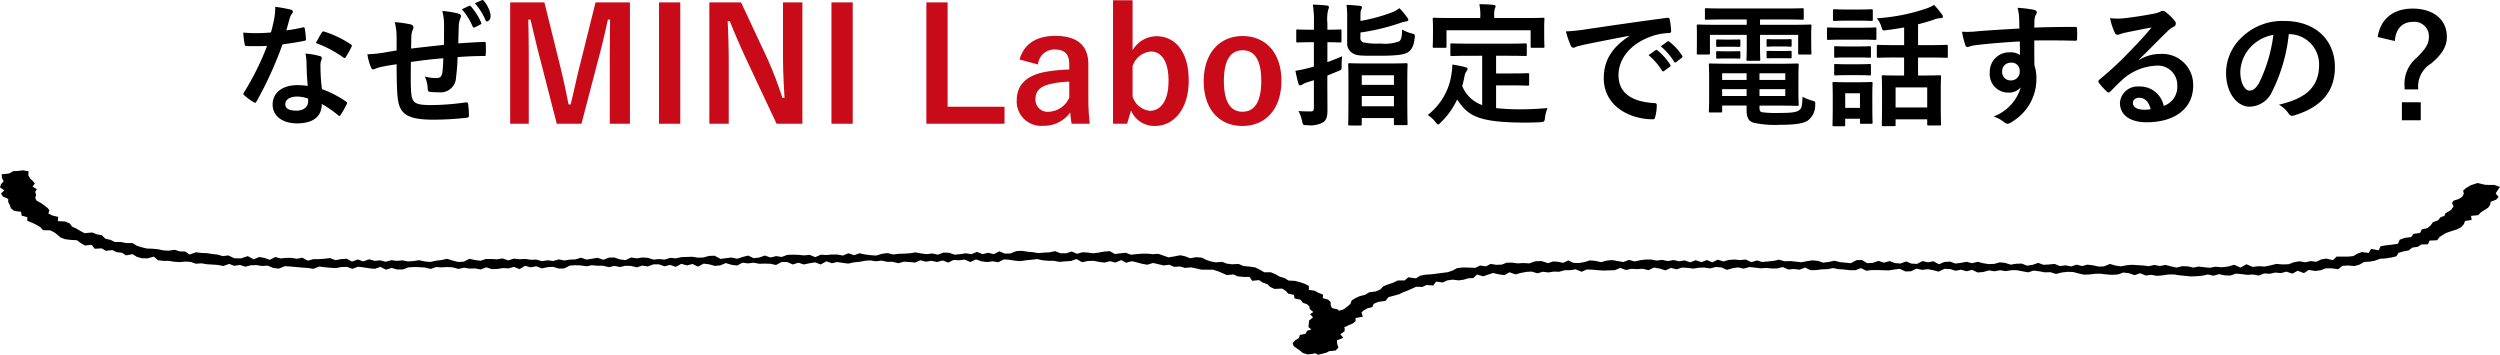
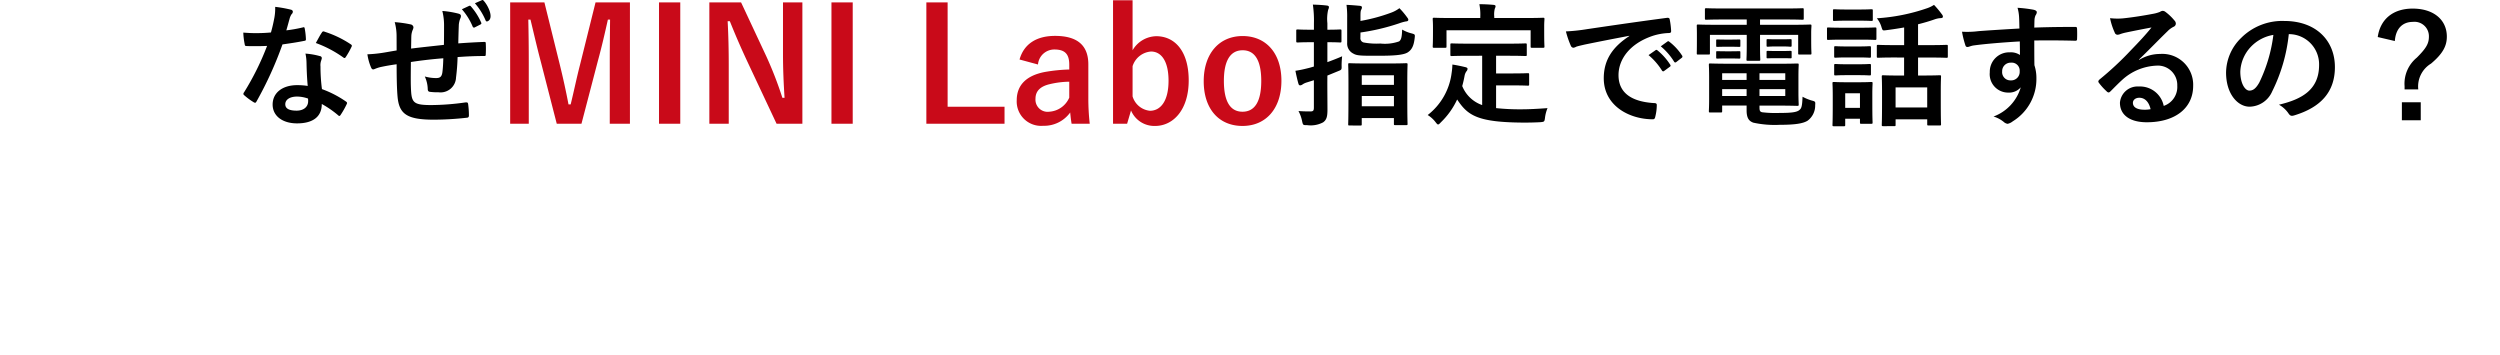
<svg xmlns="http://www.w3.org/2000/svg" width="319.806" height="45.395" viewBox="0 0 319.806 45.395">
  <g id="グループ_3360" data-name="グループ 3360" transform="translate(-11320.598 117.895)">
    <path id="パス_25857" data-name="パス 25857" d="M9.962-3.791a8.761,8.761,0,0,0-1.343-.1c-1.921,0-3.145,1-3.145,2.482C5.474.051,6.732,1,8.6,1c1.938,0,3.162-.782,3.162-2.482A12.644,12.644,0,0,1,13.838-.051c.068.068.119.1.17.1s.1-.034.153-.119a10.46,10.46,0,0,0,.782-1.377c.085-.17.068-.238-.1-.357a13.33,13.33,0,0,0-3.06-1.581,22.2,22.2,0,0,1-.187-2.89,1.766,1.766,0,0,1,.068-.7,2.131,2.131,0,0,0,.1-.357.261.261,0,0,0-.238-.272,9.19,9.19,0,0,0-1.853-.323,5.97,5.97,0,0,1,.136,1.207C9.826-5.916,9.86-4.879,9.962-3.791ZM10-2.176a1.958,1.958,0,0,1,.017.34c0,.714-.561,1.207-1.479,1.207-.969,0-1.445-.272-1.445-.816,0-.646.663-.986,1.513-.986A4.332,4.332,0,0,1,10-2.176ZM7.225-10.9c.153-.51.289-1.037.408-1.445a1.869,1.869,0,0,1,.272-.629.419.419,0,0,0,.153-.323c0-.119-.1-.221-.272-.255A15.721,15.721,0,0,0,5.8-13.906a6.579,6.579,0,0,1-.1,1.377c-.119.612-.238,1.19-.442,1.9-.782.068-1.292.085-1.955.085-.493,0-.884-.017-1.581-.068a8.882,8.882,0,0,0,.17,1.445c.034.221.068.272.238.272.425.017.561.017.935.017.527,0,1.054,0,1.7-.034A34.3,34.3,0,0,1,1.819-2.975a.325.325,0,0,0-.085.2c0,.068.034.119.119.187a8.07,8.07,0,0,0,1.173.867.471.471,0,0,0,.2.085c.068,0,.119-.051.187-.17A46.974,46.974,0,0,0,6.732-9.1c1.054-.153,1.887-.272,2.8-.459.136-.017.2-.051.2-.2a9.224,9.224,0,0,0-.153-1.377c-.034-.187-.1-.187-.255-.136A18.271,18.271,0,0,1,7.225-10.9ZM11-9.282a14.692,14.692,0,0,1,3.519,1.853.237.237,0,0,0,.153.068c.051,0,.1-.034.153-.119a10.34,10.34,0,0,0,.714-1.258.405.405,0,0,0,.068-.2c0-.068-.051-.119-.153-.187a13.263,13.263,0,0,0-3.332-1.6.237.237,0,0,0-.357.119C11.543-10.3,11.288-9.792,11-9.282Zm10.336.952c-.629.1-1.445.255-1.921.323a16.27,16.27,0,0,1-1.819.17,6.679,6.679,0,0,0,.476,1.7c.1.221.221.289.442.187a4.963,4.963,0,0,1,.765-.255c.646-.136,1.19-.238,2.057-.357,0,1.8.034,3.23.119,4.148C21.658-.187,22.661.527,26.1.527A39.089,39.089,0,0,0,30.362.272c.153-.017.221-.1.221-.306a10.454,10.454,0,0,0-.1-1.428c-.034-.2-.085-.238-.34-.221a31.531,31.531,0,0,1-4.4.34c-2.074,0-2.448-.272-2.55-1.666-.068-.969-.051-1.989-.034-3.842,1.309-.2,2.788-.374,4.148-.476-.017.663-.051,1.275-.119,1.8-.085.595-.34.731-.8.731A5.349,5.349,0,0,1,24.939-5a4.127,4.127,0,0,1,.374,1.53c0,.306.068.425.34.442a7.655,7.655,0,0,0,1.054.051,1.978,1.978,0,0,0,2.227-1.887,26.142,26.142,0,0,0,.2-2.618c1.122-.085,2.261-.136,3.383-.136.187,0,.221-.017.221-.238a12.711,12.711,0,0,0,0-1.394c0-.153-.068-.17-.2-.17-.918.034-1.938.085-3.315.187.017-.8.034-1.462.068-2.38a2.935,2.935,0,0,1,.17-.765.805.805,0,0,0,.1-.34c0-.17-.085-.255-.323-.323a11.873,11.873,0,0,0-2.057-.34,7.54,7.54,0,0,1,.221,1.938c0,.629,0,1.547-.017,2.4-1.224.136-3.026.323-4.2.476.017-.578.017-1.224.034-1.632a2.28,2.28,0,0,1,.17-.748.946.946,0,0,0,.1-.357.432.432,0,0,0-.357-.357,14.841,14.841,0,0,0-2.04-.289,6.809,6.809,0,0,1,.238,1.8Zm8.347-5.27a8.092,8.092,0,0,1,1.377,2.21.186.186,0,0,0,.289.1l.7-.357c.136-.068.153-.136.1-.255a7.932,7.932,0,0,0-1.309-2.057.179.179,0,0,0-.238-.068Zm1.666-.765a8.142,8.142,0,0,1,1.377,2.21c.051.1.119.153.272.085.833-.408.017-2.04-.527-2.618-.085-.1-.136-.119-.238-.068ZM134.52-5.46Zm10.089,6.735c.17,0,.187-.017.187-.17V.323h4.114v.731c0,.153.017.17.187.17h1.36c.187,0,.2-.017.2-.17,0-.1-.034-.612-.034-3.366V-4.335c0-1.53.034-2.074.034-2.176,0-.17-.017-.187-.2-.187-.1,0-.6.034-2.057.034h-3.111c-1.445,0-1.938-.034-2.057-.034-.153,0-.17.017-.17.187,0,.119.034.646.034,2.448V-2.3c0,2.771-.034,3.281-.034,3.4,0,.153.017.17.17.17ZM144.8-1.19V-2.5h4.114V-1.19Zm0-3.961h4.114v1.224H144.8Zm-4.4.034,1.326-.544c.51-.2.51-.2.493-.748a11.217,11.217,0,0,1,.068-1.173c-.578.255-1.241.51-1.887.748v-2.55c1.122,0,1.513.034,1.615.034.17,0,.187-.017.187-.187v-1.292c0-.17-.017-.187-.187-.187-.1,0-.493.034-1.615.034v-.833a5.216,5.216,0,0,1,.1-1.717.866.866,0,0,0,.1-.357c0-.085-.1-.17-.272-.187-.561-.068-1.139-.1-1.785-.119a14.228,14.228,0,0,1,.136,2.414v.8H138.3c-1.207,0-1.581-.034-1.683-.034-.187,0-.2.017-.2.187v1.292c0,.17.017.187.2.187.1,0,.476-.034,1.683-.034h.374v3.111c-.289.085-.561.17-.8.221a15.1,15.1,0,0,1-1.564.323c.119.6.255,1.207.391,1.666.051.153.119.2.221.2a.6.6,0,0,0,.272-.1,1.881,1.881,0,0,1,.561-.272l.918-.289v3.485c0,.425-.1.51-.459.51-.612,0-1.054-.017-1.513-.051A4.513,4.513,0,0,1,137.163.7c.119.527.119.527.646.527a3.393,3.393,0,0,0,2.04-.357c.459-.323.561-.765.561-1.632,0-.833-.017-2.244-.017-3.434Zm4.233-5.508a27.193,27.193,0,0,0,4.947-1.173,5.736,5.736,0,0,1,.833-.238c.221-.017.34-.068.34-.221,0-.1-.051-.17-.153-.306a9.761,9.761,0,0,0-.986-1.173,4.022,4.022,0,0,1-1.071.578,22.026,22.026,0,0,1-3.91,1.054v-.561c0-.646.034-.748.1-.884a.587.587,0,0,0,.085-.306c0-.1-.085-.17-.306-.187-.544-.051-1.122-.1-1.666-.119a11.336,11.336,0,0,1,.085,1.666v3.213a1.418,1.418,0,0,0,.8,1.36c.476.289,1.156.272,3.247.272,1.87,0,3.145-.085,3.689-.425.51-.323.782-.8.9-1.836.051-.459.051-.476-.374-.595A4.583,4.583,0,0,1,149.964-11c-.034.918-.1,1.292-.391,1.513a5.444,5.444,0,0,1-2.4.272,8.923,8.923,0,0,1-2.142-.136.562.562,0,0,1-.408-.612ZM160.2-7.65v6.307a4.241,4.241,0,0,1-2.55-2.431c.119-.425.221-.867.306-1.343a1.424,1.424,0,0,1,.221-.527.526.526,0,0,0,.153-.323c0-.119-.085-.187-.323-.238-.493-.119-1.054-.238-1.615-.323a8.1,8.1,0,0,1-.1,1.088,8.048,8.048,0,0,1-3.06,5.372,3.7,3.7,0,0,1,.986.884c.17.221.255.323.34.323.1,0,.2-.1.374-.289A9.685,9.685,0,0,0,157-2.057C158.345-.034,159.535.884,165.621.9c.68,0,1.36-.017,2.006-.051.527-.051.544-.051.612-.578a4.662,4.662,0,0,1,.323-1.224c-1.122.085-2.329.153-3.3.153a28.675,28.675,0,0,1-3.281-.153V-3.859h2.074c1.394,0,1.853.034,1.955.034.187,0,.2-.017.2-.17V-5.236c0-.17-.017-.187-.2-.187-.1,0-.561.034-1.955.034h-2.074V-7.65h1.445c1.632,0,2.193.034,2.295.034.17,0,.187-.017.187-.187V-9.044c0-.17-.017-.187-.187-.187-.1,0-.663.034-2.295.034h-4.794c-1.649,0-2.193-.034-2.3-.034-.187,0-.2.017-.2.187V-7.8c0,.17.017.187.2.187.1,0,.646-.034,2.3-.034Zm1.547-4.828v-.17a3.043,3.043,0,0,1,.068-1.02.794.794,0,0,0,.1-.323c0-.1-.1-.153-.255-.17-.578-.051-1.19-.085-1.819-.085a6.845,6.845,0,0,1,.119,1.615v.153h-3.638c-1.6,0-2.142-.034-2.261-.034-.17,0-.187.017-.187.17,0,.119.034.408.034,1.037v.578c0,1.513-.034,1.751-.034,1.87,0,.17.017.187.187.187h1.377c.187,0,.2-.017.2-.187v-2.057H166.4v2.057c0,.17.017.187.187.187h1.394c.17,0,.187-.017.187-.187,0-.1-.034-.357-.034-1.87v-.731c0-.476.034-.765.034-.884,0-.153-.017-.17-.187-.17-.1,0-.663.034-2.244.034Zm17.272,2.312c-2.057,1.343-3.264,2.975-3.264,5.389,0,3.536,3.281,5.253,6.273,5.253.2,0,.272-.1.323-.357a6.047,6.047,0,0,0,.187-1.462c0-.187-.1-.255-.374-.255-2.958-.187-4.522-1.377-4.522-3.57,0-2.04,1.445-4.029,4.335-5.015a7.585,7.585,0,0,1,2.074-.374c.221,0,.323-.051.323-.255a9.713,9.713,0,0,0-.187-1.5c-.017-.119-.1-.221-.357-.187-4.386.578-8.126,1.139-10.217,1.445a23.452,23.452,0,0,1-2.7.289,11.846,11.846,0,0,0,.629,1.836.4.4,0,0,0,.323.255.992.992,0,0,0,.374-.136c.255-.085.425-.119,1.071-.272,1.819-.374,3.638-.731,5.712-1.122Zm2.465,2.431A8.435,8.435,0,0,1,183.2-5.763a.178.178,0,0,0,.289.051l.714-.527a.171.171,0,0,0,.051-.272,7.824,7.824,0,0,0-1.615-1.819c-.1-.085-.17-.1-.255-.034Zm1.564-1.122a8.042,8.042,0,0,1,1.7,1.955.174.174,0,0,0,.289.051l.68-.527a.2.2,0,0,0,.051-.306,7.1,7.1,0,0,0-1.615-1.751c-.1-.085-.153-.1-.255-.034ZM191.92-6.63c-1.615,0-2.431-.034-2.55-.034-.153,0-.17.017-.17.2,0,.1.034.561.034,1.581v2.737c0,1.037-.034,1.445-.034,1.564,0,.17.017.187.17.187h1.343c.17,0,.187-.017.187-.187v-.7h3.128v.629c0,1.02.34,1.377.867,1.564a12.855,12.855,0,0,0,3.4.272c2.04,0,2.992-.187,3.536-.527a2.4,2.4,0,0,0,.969-1.972c.034-.459.034-.476-.408-.6a5.742,5.742,0,0,1-1.207-.493c-.051,1.309-.153,1.5-.425,1.717-.34.272-1.02.357-2.5.357A14.19,14.19,0,0,1,196-.425c-.221-.068-.323-.136-.323-.595v-.255h2.159c1.717,0,2.55.034,2.669.034.17,0,.187-.017.187-.187,0-.1-.034-.561-.034-1.547V-4.913c0-1.105.034-1.445.034-1.547,0-.187-.017-.2-.187-.2-.119,0-.952.034-2.669.034ZM198.975-2.5h-3.3v-.884h3.3Zm0-2.907v.85h-3.3v-.85ZM190.9-2.5v-.884h3.128V-2.5Zm0-2.057v-.85h3.128v.85Zm3.145-7.735v.68H190.05c-1.564,0-2.108-.034-2.227-.034-.153,0-.17.017-.17.187,0,.1.017.408.017.986v.748c0,1.36-.017,1.615-.017,1.734,0,.17.017.187.17.187h1.326c.17,0,.187-.017.187-.187v-2.329h4.709v1.445c0,1.088-.034,1.6-.034,1.7,0,.153.017.17.187.17h1.394c.17,0,.187-.017.187-.17,0-.1-.034-.578-.034-1.7v-1.445h4.879V-7.99c0,.17.017.187.187.187h1.326c.17,0,.187-.017.187-.187,0-.1-.034-.374-.034-1.734v-.884c0-.442.034-.748.034-.85,0-.17-.017-.187-.187-.187-.119,0-.663.034-2.227.034h-4.165v-.68h3.077c1.666,0,2.227.034,2.329.034.17,0,.187-.017.187-.187v-1.1c0-.17-.017-.187-.187-.187-.1,0-.663.034-2.329.034h-7.616c-1.649,0-2.21-.034-2.312-.034-.187,0-.2.017-.2.187v1.1c0,.17.017.187.2.187.1,0,.663-.034,2.312-.034Zm3.723,2.533c-.731,0-.9-.017-1-.017-.17,0-.187.017-.187.136v.663c0,.153.017.17.187.17.1,0,.272-.034,1-.034h.833c.731,0,.9.034,1,.034.17,0,.187-.017.187-.153v-.663c0-.136-.017-.153-.187-.153-.1,0-.272.017-1,.017Zm0,1.5c-.731,0-.9-.017-1-.017-.17,0-.187.017-.187.136v.68c0,.119.017.136.187.136.1,0,.272-.017,1-.017h.833c.731,0,.9.017,1,.017.17,0,.187-.017.187-.136v-.663c0-.136-.017-.153-.187-.153-.1,0-.272.017-1,.017Zm-6.494-1.462c-.68,0-.85-.017-.952-.017-.17,0-.187.017-.187.136v.68c0,.119.017.136.187.136.1,0,.272-.017.952-.017h.816c.68,0,.85.017.952.017.17,0,.187-.017.187-.119v-.68c0-.136-.017-.153-.187-.153-.1,0-.272.017-.952.017Zm0,1.5c-.68,0-.85-.017-.952-.017-.17,0-.187.017-.187.136v.663c0,.136.017.153.187.153.1,0,.272-.017.952-.017h.816c.68,0,.85.017.952.017.17,0,.187-.017.187-.153v-.646c0-.136-.017-.153-.187-.153-.1,0-.272.017-.952.017Zm22.9.8v2.3h-.629c-1.428,0-1.921-.034-2.04-.034-.17,0-.187.017-.187.187,0,.1.034.578.034,1.921v1.326c0,2.346-.034,2.788-.034,2.907,0,.153.017.17.187.17H212.9c.17,0,.187-.017.187-.17v-.7h4.046v.612c0,.153.017.17.187.17h1.394c.17,0,.187-.017.187-.17,0-.1-.034-.544-.034-2.873v-1.53c0-1.088.034-1.564.034-1.666,0-.17-.017-.187-.187-.187-.1,0-.612.034-2.04.034h-.714v-2.3h1.394c1.581,0,2.125.034,2.227.034.17,0,.187-.017.187-.187V-8.874c0-.153-.017-.17-.187-.17-.1,0-.646.034-2.227.034h-1.394v-2.669c.765-.187,1.5-.408,2.176-.646a2.706,2.706,0,0,1,.663-.136c.238,0,.34-.068.34-.187a.459.459,0,0,0-.119-.289A12.133,12.133,0,0,0,218-14.161a3.744,3.744,0,0,1-.867.425,24.23,24.23,0,0,1-6.443,1.292,3.174,3.174,0,0,1,.6,1.156c.136.408.136.425.544.374q1.2-.153,2.346-.357V-9.01h-1.1c-1.581,0-2.108-.034-2.21-.034-.17,0-.187.017-.187.17v1.292c0,.17.017.187.187.187.1,0,.629-.034,2.21-.034ZM213.085-3.6h4.046v2.567h-4.046Zm-2.975.8c0-.8.034-1.207.034-1.309,0-.17-.017-.187-.187-.187-.119,0-.459.034-1.564.034h-1.632c-1.088,0-1.445-.034-1.547-.034-.187,0-.2.017-.2.187,0,.119.034.527.034,1.6v1.139c0,2.057-.034,2.448-.034,2.567,0,.153.017.17.2.17h1.241c.17,0,.187-.017.187-.17V.408h1.887V.867c0,.17.017.187.187.187h1.241c.17,0,.187-.017.187-.187,0-.1-.034-.476-.034-2.448Zm-1.581-.051v1.87h-1.887v-1.87ZM206.3-11.237c-1.292,0-1.717-.034-1.819-.034-.153,0-.17.017-.17.187v1.207c0,.187.017.2.17.2.1,0,.527-.034,1.819-.034h2.329c1.292,0,1.717.034,1.819.034.17,0,.187-.017.187-.2v-1.207c0-.17-.017-.187-.187-.187-.1,0-.527.034-1.819.034Zm.51-2.329c-1.1,0-1.445-.034-1.547-.034-.17,0-.187.017-.187.187v1.122c0,.17.017.187.187.187.1,0,.442-.034,1.547-.034h1.632c1.088,0,1.428.034,1.53.034.187,0,.2-.017.2-.187v-1.122c0-.17-.017-.187-.2-.187-.1,0-.442.034-1.53.034Zm.051,4.726c-1.037,0-1.343-.034-1.445-.034-.17,0-.187.017-.187.187v1.1c0,.17.017.187.187.187.1,0,.408-.034,1.445-.034h1.445c1.037,0,1.326.034,1.428.034.187,0,.2-.017.2-.187v-1.1c0-.17-.017-.187-.2-.187-.1,0-.391.034-1.428.034Zm0,2.278c-1.037,0-1.343-.034-1.445-.034-.17,0-.187.017-.187.187v1.088c0,.17.017.187.187.187.1,0,.408-.034,1.445-.034h1.445c1.037,0,1.326.034,1.428.034.187,0,.2-.017.2-.187V-6.409c0-.17-.017-.187-.2-.187-.1,0-.391.034-1.428.034Zm22.066-4.573c-2.04.119-4.233.255-5.27.34a11.212,11.212,0,0,1-2.074.068,11.913,11.913,0,0,0,.425,1.717c.051.17.119.238.289.238.153,0,.425-.153.8-.2,1.343-.187,3.74-.391,5.882-.51,0,.561.017,1.139.017,1.734a2.083,2.083,0,0,0-1.292-.34,2.477,2.477,0,0,0-2.567,2.55,2.355,2.355,0,0,0,2.363,2.6,1.962,1.962,0,0,0,1.6-.68,5.679,5.679,0,0,1-3.485,3.74,3.789,3.789,0,0,1,1.292.68.963.963,0,0,0,.51.255,1.62,1.62,0,0,0,.663-.323A6.348,6.348,0,0,0,231.1-4.76a5.3,5.3,0,0,0-.255-1.683c-.017-1.037-.017-2.125-.017-3.162,1.768-.017,3.417-.017,5.185.034.2.017.289-.034.289-.221.017-.425.017-.867,0-1.292-.017-.221-.051-.255-.255-.255-1.632,0-3.383.017-5.219.085.017-.646.017-.867.034-1.088a1.778,1.778,0,0,1,.136-.493.717.717,0,0,0,.153-.391c0-.153-.187-.272-.476-.323a17.272,17.272,0,0,0-1.989-.238,5.4,5.4,0,0,1,.2,1.241C228.912-12.087,228.912-11.662,228.929-11.135Zm-1.088,4.369a1.019,1.019,0,0,1,1.122,1.088A1.092,1.092,0,0,1,227.807-4.5a1.054,1.054,0,0,1-1.088-1.156A1.082,1.082,0,0,1,227.841-6.766Zm16.388-.408c1.292-1.241,2.431-2.431,3.672-3.638a2.743,2.743,0,0,1,.748-.544.45.45,0,0,0,.289-.408.59.59,0,0,0-.187-.408,6.433,6.433,0,0,0-1.139-1.088.606.606,0,0,0-.391-.136.878.878,0,0,0-.323.136,4.511,4.511,0,0,1-.935.255c-1.326.255-2.822.476-3.859.578a8.193,8.193,0,0,1-1.581-.034,8.14,8.14,0,0,0,.595,1.836.387.387,0,0,0,.374.289,1.247,1.247,0,0,0,.34-.085,5.233,5.233,0,0,1,.714-.2c1.054-.221,2.261-.459,3.281-.646-.782.969-1.581,1.819-2.635,2.907a40.922,40.922,0,0,1-4.029,3.757c-.136.136-.187.255-.085.391a7.653,7.653,0,0,0,1,1.105.418.418,0,0,0,.255.153c.085,0,.17-.068.289-.187.51-.51.986-1,1.479-1.445a6.921,6.921,0,0,1,4.352-1.8,2.482,2.482,0,0,1,2.669,2.567,2.561,2.561,0,0,1-1.734,2.584,3.094,3.094,0,0,0-3.2-2.482,2.256,2.256,0,0,0-2.4,2.074c0,1.581,1.292,2.5,3.434,2.5,3.638,0,5.933-1.819,5.933-4.658a3.945,3.945,0,0,0-4.216-4.08,5.116,5.116,0,0,0-2.7.765Zm1.479,6.358a3.722,3.722,0,0,1-.782.068c-1.02,0-1.479-.357-1.479-.884,0-.357.323-.646.816-.646C244.977-2.278,245.487-1.751,245.708-.816Zm17.748-9.6a3.861,3.861,0,0,1,3.808,3.944c0,3.213-2.261,4.4-5.134,5.083a3.606,3.606,0,0,1,1.19,1.071c.221.34.374.408.731.306,3.451-1.037,5.236-3.026,5.236-6.188,0-3.383-2.4-5.9-6.477-5.9a7.439,7.439,0,0,0-5.525,2.176,6.263,6.263,0,0,0-1.921,4.42c0,2.771,1.513,4.369,3.009,4.369a3.229,3.229,0,0,0,2.89-1.955,21.287,21.287,0,0,0,2.125-7.327Zm-2.04.1a19.424,19.424,0,0,1-1.8,6.086c-.459.816-.833,1.037-1.275,1.037-.527,0-1.156-.867-1.156-2.431a4.9,4.9,0,0,1,1.326-3.145A5.12,5.12,0,0,1,261.416-10.319Zm15.538.782c.1-1.547.952-2.448,2.3-2.448a1.843,1.843,0,0,1,2.057,1.887c0,.867-.323,1.462-1.547,2.686a4.305,4.305,0,0,0-1.564,3.655v.408h1.751a3.417,3.417,0,0,1,1.632-3.3c1.513-1.275,2.023-2.261,2.023-3.451,0-2.176-1.717-3.587-4.369-3.587-2.516,0-4.148,1.36-4.471,3.638Zm.9,7.837V.6h2.414V-1.7Z" transform="translate(11350 -103.112)" />
    <path id="パス_25856" data-name="パス 25856" d="M51.18-15.48h-4.4L44.8-7.52c-.46,1.78-.78,3.38-1.2,5.08h-.28c-.32-1.7-.72-3.5-1.12-5.12l-1.96-7.92H35.86V.04h2.38v-7.8c0-1.92-.02-3.72-.06-5.52h.28c.46,1.9.84,3.58,1.32,5.38L41.82.04h3.16L47.08-8c.52-1.9.88-3.5,1.28-5.28h.28c-.02,1.84-.04,3.54-.04,5.48V.04h2.58Zm6.44,0H54.9V.04h2.72Zm15.62,0H70.76v6.52c0,2.08.08,3.78.2,5.68h-.28A47.327,47.327,0,0,0,68.62-8.6L65.4-15.48H61.34V.04h2.48V-7.48c0-1.92-.04-3.76-.14-5.6h.28c.7,1.74,1.32,3.18,2.22,5.12l3.76,8h3.3Zm6.44,0H76.96V.04h2.72Zm12.14,0H89.1V.04h10V-2.14H91.82Zm11.56,7.94a2.092,2.092,0,0,1,2.1-1.92c1.32,0,1.9.56,1.9,1.94v.62a21.077,21.077,0,0,0-3.14.32c-2.38.46-3.58,1.7-3.58,3.62A3.119,3.119,0,0,0,104.04.3a4.114,4.114,0,0,0,3.46-1.7c.06.64.1.96.18,1.44H110a29.122,29.122,0,0,1-.18-3.24V-7.56c0-2.44-1.42-3.64-4.26-3.64-2.38,0-3.98,1.04-4.54,3.02Zm4,4.24a2.994,2.994,0,0,1-2.56,1.8,1.555,1.555,0,0,1-1.76-1.66c0-.98.62-1.58,1.8-1.86a11.424,11.424,0,0,1,2.52-.32Zm8.1-12.46h-2.5V.04h1.8l.5-1.7A3.233,3.233,0,0,0,118.36.32c2.32,0,4.3-2.06,4.3-5.82s-1.78-5.66-4.16-5.66a3.589,3.589,0,0,0-3.02,1.8Zm0,8.44a2.682,2.682,0,0,1,2.36-1.88c1.26,0,2.24,1.14,2.24,3.74,0,2.66-1.06,3.84-2.38,3.84a2.581,2.581,0,0,1-2.22-1.84Zm14.08-3.86c-2.98,0-4.98,2.22-4.98,5.78S126.54.32,129.54.32s4.98-2.22,4.98-5.78S132.52-11.18,129.56-11.18Zm0,1.82c1.62,0,2.38,1.4,2.38,3.92,0,2.56-.78,3.94-2.4,3.94s-2.38-1.4-2.38-3.94C127.16-7.96,127.94-9.36,129.56-9.36Z" transform="translate(11350 -102.104)" fill="#c90a19" />
    <g id="e0808_3" transform="translate(11300.598 -98.812)">
-       <path id="パス_25815" data-name="パス 25815" d="M339.806,4.824l-.715-.249h-.673l-.547-.023-.926-.226L336.1,4.6l-.631.362-.379.339.084.429-.21.362-.463.294-.631.2-.21.294.21.429-.337.474-.715.429-.126.316-.5.181-.295.384-.673.249-.295.407-.379.339-.757.181-.21.452-.842.113-.295.407-.842.113-.631.226-.21.52-.757.113-.8.09-.673.113-.253.52-.968-.181-.295.52-.884-.113-.547.2-.547.316-.673.068h-1.473l-.463.452-.842-.2-.673.113-.589.294-.757-.09-.673.158-.757-.136-.715.136-.673.249-.757.023-.8-.068-.715.181-.757.158-.8-.045-.757.09-.8-.339-.757.429-.8-.362-.8.226-.8.09-.8-.068-.715.136-.715-.068-.715-.09-.673.136-.715-.158-.715-.023-.715.181-.715-.158-.715-.181-.715.136-.715-.136-.715.158-.715-.09-.715-.045-.715-.045-.715.068-.715.136-.715-.113-.673-.2-.757.316-.673.023-.715-.158-.715-.09-.715.181-.673-.181-.715.226-.715-.136-.715.09-.673-.271-.715.068-.715.045-.673-.249-.715.249-.715.113-.673-.271-.715.023-.715.113-.715-.226-.673-.068-.715.2-.715.023-.715-.113-.673-.181-.715.181-.715-.181-.715.136-.715.09-.673-.249-.715.045-.715.294-.715-.384-.673.136-.715-.158-.715.362-.715-.045-.673-.271-.715.271-.715-.068-.673-.249-.715.2-.715-.226-.715.249-.715.045-.673-.407-.715.023-.715.384-.715-.068-.673-.068-.715-.181-.715.158-.715.09-.673-.226-.715-.068-.715.113-.715.136-.715-.09L249,14.314l-.715.023-.715-.2-.715.158-.715.068-.715.068-.673-.2-.715.226-.715-.339-.715.068-.715-.068-.715.045-.715.2-.715-.226-.715.339-.673-.294-.715.271-.715-.249-.715.271-.715-.249-.715.113-.715-.158-.715.136-.715-.158-.715.09-.715-.136h-.673l-.715.09-.715.158-.715-.2-.715.271-.715-.113-.715-.136-.715.068-.715.2-.715-.158-.715-.068-.715.226-.715.113-.673-.023-.673-.316-.631.316-.673-.136-.631-.045-.631.226-.842-.271-.8.023-.757.271-.8-.045-.673.045-.715-.09h-.715l-.631.249-.715.023-.715-.113-.589.316-.757-.113-.589.294-.8-.023-.8-.023-.757.09-.589.316-.589.2-.673.09-.715.09-.673.09-.757.045-.715.136-.547.339-.968-.136-.463.407H198.8l-.547.271-.673.226-.631.249-.379.407-.589.249-.842.113-.5.316-.715.181-.547.249-.463.294-.168.452-.379.316-.463.362-.673.2-.042-.158-.8-.2-.168-.362v-.407l-.337-.316-.673-.181.042-.452-.589-.226-.5-.271L187.435,18v-.5l-.5-.271-.589-.2-.673-.181-.842-.045-.5-.316-.631-.181-.547-.316-.589-.249h-.842l-.547-.316-.589-.294-.715-.113-.8-.068-.631-.271-.842.045-.673-.09-.589-.226-.757.068-.673-.113-.589-.2-.589-.294L173,13.817l-.757.136-.631-.249-.631-.136-.8.158-.715.113-.631-.226-.673-.226-.673.045-.715-.068h-.715l-.715.068-.673.068L164,13.252l-.673.068-.715.09-.631-.362-.715.045-.715.136-.673.09-.715-.09-.673-.045-.715.2-.673-.294-.715.226h-.715l-.715-.271-.715.158-.673.023-.715.068-.715-.113-.715-.068L150.7,13l-.715.045-.715.294-.715.023-.715-.294-.715.362-.715-.181-.715.181-.715-.294-.715.294-.715-.113-.715.113-.715.068-.715-.249-.715-.023-.715.271-.715-.158-.715.09-.715-.09-.715-.136-.715.113-.715.045-.715.023-.715.09-.715-.181-.715.09-.715.226-.715-.045-.715-.09-.715-.158-.715.249-.715-.249-.715.294-.715-.136h-.715l-.673.068-.715-.045-.715.316-.715-.294-.715.068-.715-.068-.715-.023-.715.023-.715.271-.715-.113-.715.181-.715-.249-.715.249-.715.09-.715-.339-.715.181-.673.226-.757-.158-.715.09-.673.09-.757-.407-.715.023-.715.2-.715.023-.715-.113-.715.023-.673.023-.715.158-.715-.068-.715.226-.715-.068-.715.068-.715-.226-.715-.045-.715.113-.715-.113-.715.339-.715-.09-.715-.249-.715.023-.673.271-.757-.249-.715.113-.673.113-.757-.249-.673.226-.715.023-.715.113-.715-.136-.715.2-.715-.09-.715.113-.715-.2-.715.023-.715-.113-.715.045L85.728,14l-.715.226-.715-.249-.715.113-.715-.045h-.715l-.673.226-.715-.09-.715-.158-.715.362-.715.045-.715-.181-.715-.226-.715.158-.715.09-.715.158-.715-.068L73.61,14.2l-.715.113-.715.045-.715-.136-.715.068-.673-.09-.757.2-.673-.181-.715.068-.715-.2-.757.271-.673-.249-.757.271-.673-.362-.715.045-.715.136-.715-.271-.715.09-.715.045H60.1l-.715.2-.715-.384L58,14.02l-.715-.113h-.673l-.715.068-.673-.181-.715.362-.673-.249-.673-.113-.715.294-.757-.407-.884.294-.842-.023-.757-.362-.715.09-.673-.2-.673-.068-.673-.113-.715-.023-.673-.09-.842.294-.547-.384-.715-.023-.631-.2-.8.113-.673-.045L40.2,12.8l-.715-.068-.715-.023-.631-.158-.631-.2-.547-.339h-.8l-.673-.136h-.8l-.547-.271-.673-.158-.421-.429-.673-.136-.589-.226-.968.09-.547-.294-.5-.294-.547-.249L28.921,9.5l-.589-.249-.926-.045.042-.542-.757-.181-.5-.249.126-.452-.295-.316-.379-.294-.421-.294-.547-.294L24.5,6.225l.126-.384L24.5,5.479l.21-.362-.547-.339.295-.384-.252-.316-.337-.294-.252-.474.042-.474L22.9,2.7l-.631.09-.589.023-.5.294-.968.113.042.474.21.407-.337.384L20,4.892l.547.362-.421.429.252.384.673.294v.407l.21.384.126.407.421.339.884.113.084.5.715.181v.474l.631.249.547.271.5.294.337.384.926.023.5.249.421.316.379.339.589.226.715.09.8.045.463.339.547.339.884-.09.379.5L33,12.687,33.55,13l.842-.09.547.271.673.068.5.339.842-.158.547.339.631.181.715.023.842-.226.5.452.673.09h.757l.673.113.673.045.757-.068.673.045.631.226.757-.045.673.113.715.045.673.045.715.136.757-.271.631.249.757-.113.673.226.715-.181.715-.023.715.113.715-.045.715.294.715.09.757-.316.757.045.715.068.757.068.715.045.715.113.757-.294.673.09.715.068.715.045.715-.136.715-.023.715.249.715-.271.715.09.715.113.715.068.715-.249.715.362.715-.226.715.2h.715l.715-.271.715-.045.715.023.715.045.715.181.673-.249.715.045.715-.045.715.045.715.2.715-.158.715.113.715-.023.715.136.715-.271.715.226.715-.023.715-.113.715.045.673-.2.715.294.715-.429.715.2.715-.136.715.271.715-.158.715-.045.715.226.715-.023.715-.362.673-.045.715.023.757.113.673-.136.715.068h.715l.757.181.673-.158.757.136.673-.158.715.023.757.181.673-.226.715.113.715-.271h.715l.715.249.715-.181.715.249.715-.384.715.2.715-.181.715.339.715-.384.715.09.715.2.715-.068.673-.294.757.226.715.09.673-.362.715.09.715-.09.715.136.715-.023.715.023.715.158.715-.384h.715l.715.316.715-.226.715.226.715-.158.715-.113.715.271.715-.407.715.249.673-.158.715.113.715.09.715-.158.715-.068.715-.136.673-.045.715.113.715-.09.715.158h.715l.715.181.715-.2.715.045.715.068.673-.294.715.181.715-.113.715.158.715-.2.715.271.673-.339.715.045.715-.09.715.316.715-.339.715.249.715.09.715-.09.715.113.715-.362.673.045.715.113.715.068.715-.113.715-.068.715-.09.715.158.715.068h.715l.715.136.757-.068.715-.045.715-.249.715.407.715-.158.757-.023.673.136.715.09.715-.181.673.181.757-.316.631.339.715-.2.673.158.673.181.631.113.757-.226.673.158.673.158.715-.09.631.271.757-.045.631.181.757-.068.673.136.673.158h1.473l.631.2.589.249.547.249.842-.09.547.249.757.068h.757l.337.5.884-.09.463.316.589.2.379.362.547.249.968-.045.463.294.337.362.715.158.084.452.757.158.295.384.589.226.252.271.042.316.463.384-.421.271.379.407-.5.407-.042.429-.042.407.379.316-.547.158-.21.384-.715.158-.126.384-.463.294-.337.362.126.384.421.294.379.271.379.316.589.181.673-.068.295-.09.379.2.589-.136.5-.136.337-.181.842-.09.337-.384-.168-.52v-.407l.8-.316-.379-.452.547-.384v-.429l-.084-.023.042-.045.5-.249.589-.249L193.41,22v-.407l.926-.158-.168-.565.295-.249.421-.249.673-.181.168-.407.589-.249.926-.136.379-.474.757-.2.631-.181.5-.249.547-.2.547-.249.547-.249.8.023.547-.249.842.068.379-.5.842.113.589-.271.673-.09.8.09.631-.09.589-.181.631-.023.463-.452.8.226.589-.2.673-.226.757.181.715.09.631-.362.757.271.673-.181.715-.136.673-.045.757.226.673-.2.715.09.715-.113.673.023.715-.2h.715l.673-.113.757.316.673-.294.715.023.715.068.715.045.715-.023.715-.023.715-.294.715.271.715-.158.715.045.715-.045.757.181.673-.339.757.136.715.226.715-.316.715.181.715-.226.715.045.715.09.715-.113.715-.023.715.113.715-.181.715.045.715.316.715-.2.715-.113.715.158.715-.2.715.068.715.09.715-.045.715.068h.715l.715-.181.715.316.715-.068.715.09.715-.271.715.339.715-.023.715-.09.715-.023.715-.136.715.136.715.045.715.09h.715l.715-.271.673.339.715-.09h.715l.715.023.715.023.715-.113.715-.09.715.339.715-.023.715-.339.715.158.715-.09.715.136.673.181.757-.362.715.023.673.226.715-.136.715.2.715-.181.715.339.715-.068.715-.2.715.113.715-.136.715.113.715-.113h.715l.715.136.715.136.715-.226.715.09.715.136.715-.023.715.226.715-.181.757-.09.715.023.673.181.715.158.715-.023.757-.09h.715l.715.09.715.045.715-.045.715-.249.715.09.715.249.715-.249.715.294.715-.09.715.136.715-.068.757-.113h.715l.715.113.715.068.715.068.715-.023.757-.068.715-.158.715.158.715-.2.715.158.715.023.715-.249.757.068.715.09.715-.045.757.136.673-.271.715.045.715-.158.715.068.715-.181.757.249.673-.362.8.294.631-.407.8.136.715-.09.631-.249h.757l.842.113.547-.429.715-.045.842.068.631-.181.589-.339.757-.045.673-.136.589-.226.715-.045.715-.113.673-.158.295-.452.631-.181.673-.136.421-.339.715-.113.463-.294.842-.023.21-.474.968-.045.295-.407.421-.271.421-.249.715-.249.715-.226.5-.271.337-.362.168-.429.842-.136-.084-.52.926-.09.337-.362.463-.294.463-.294.252-.362.084-.407.673-.249.337-.362-.379-.452.21-.339Z" />
-     </g>
+       </g>
  </g>
</svg>